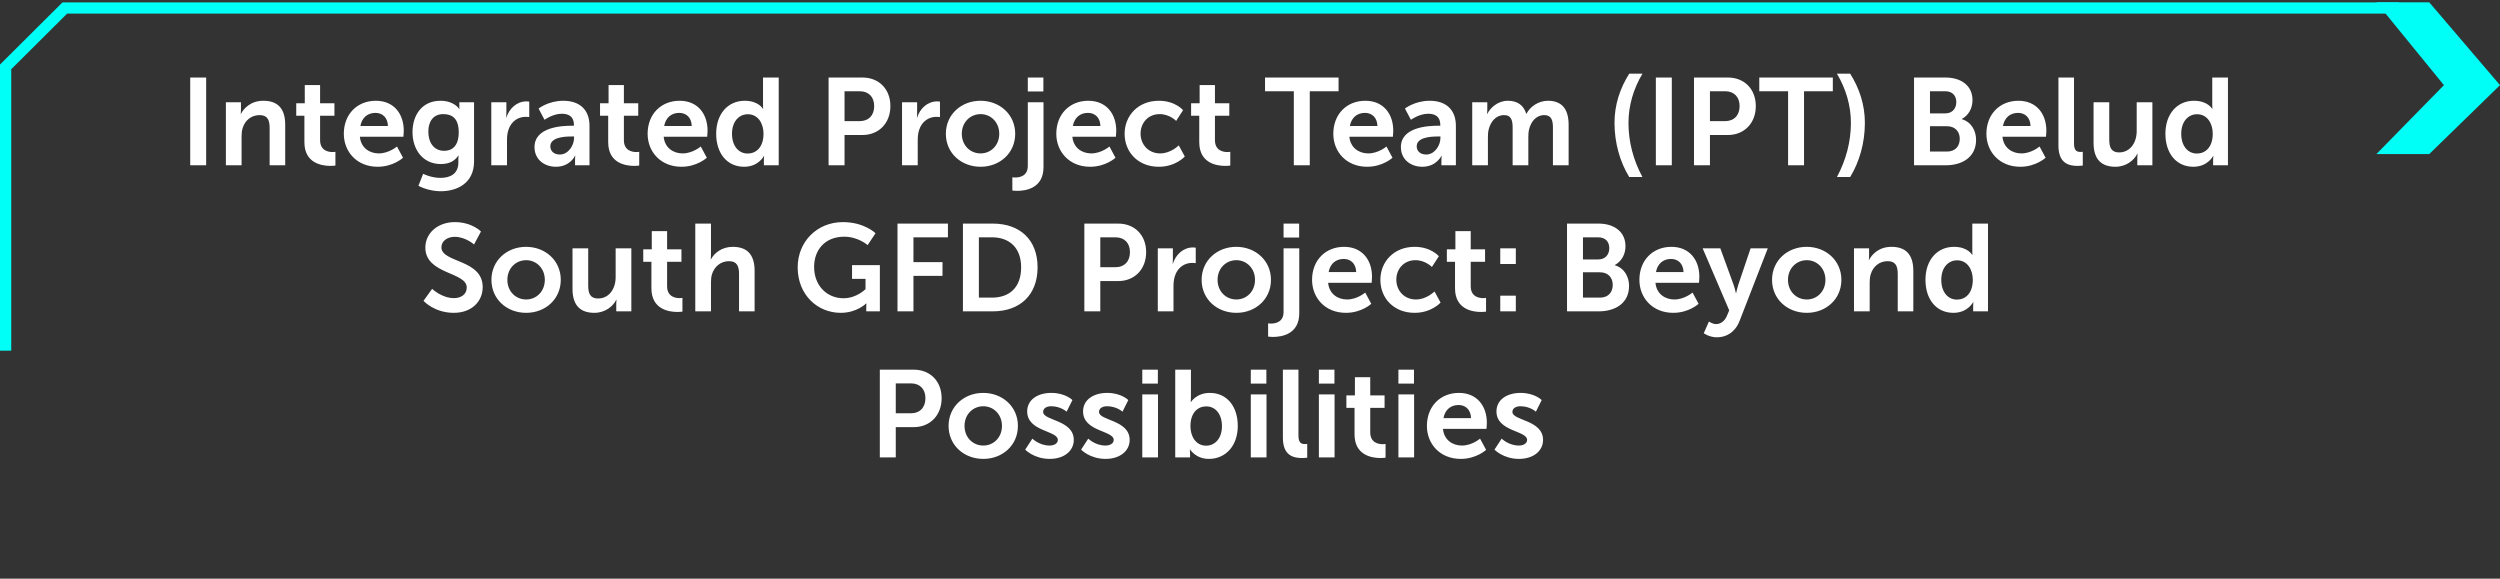
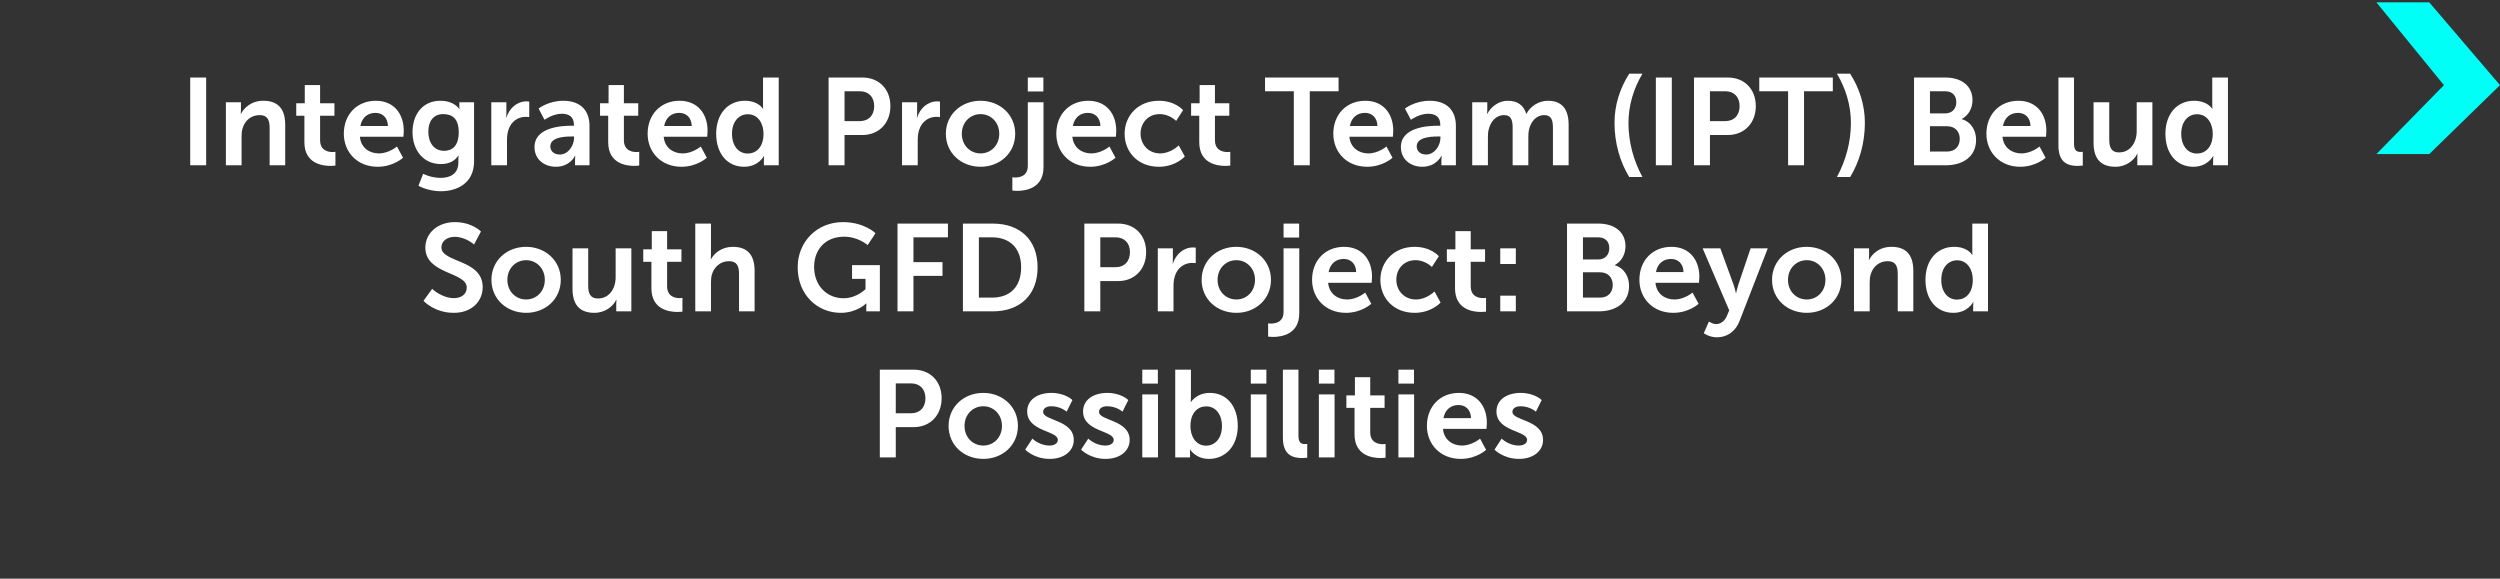
<svg xmlns="http://www.w3.org/2000/svg" width="445" height="103" viewBox="0 0 445 103" fill="none">
  <rect x="0" y="0" width="445" height="103" fill="#333333" stroke="none" />
  <path d="M432.41 27.42L445 15.155L432.41 0.42H423L435.019 15.155L423 27.42H432.41Z" fill="#00FFF7" />
-   <path d="M427 1.421L11.534 1.422L1 11.907L1 62.42" stroke="#00FFF7" stroke-width="2" />
  <path d="M33.858 29.42V13.8H36.696V29.42H33.858ZM40.207 29.42V18.2H42.891V19.498C42.891 19.916 42.847 20.268 42.847 20.268H42.891C43.375 19.322 44.607 17.936 46.873 17.936C49.359 17.936 50.767 19.234 50.767 22.204V29.42H47.995V22.776C47.995 21.412 47.643 20.488 46.213 20.488C44.717 20.488 43.617 21.434 43.199 22.776C43.045 23.238 43.001 23.744 43.001 24.272V29.42H40.207ZM54.183 25.306V20.598H52.731V18.376H54.249V15.142H56.977V18.376H59.529V20.598H56.977V24.954C56.977 26.802 58.429 27.066 59.199 27.066C59.507 27.066 59.705 27.022 59.705 27.022V29.464C59.705 29.464 59.375 29.53 58.847 29.53C57.285 29.53 54.183 29.068 54.183 25.306ZM61.2 23.81C61.2 20.356 63.554 17.936 66.898 17.936C70.132 17.936 71.87 20.29 71.87 23.26C71.87 23.59 71.804 24.338 71.804 24.338H64.06C64.236 26.296 65.754 27.308 67.426 27.308C69.23 27.308 70.66 26.076 70.66 26.076L71.738 28.078C71.738 28.078 70.022 29.684 67.228 29.684C63.51 29.684 61.2 27 61.2 23.81ZM64.148 22.424H69.054C69.01 20.906 68.064 20.092 66.832 20.092C65.402 20.092 64.412 20.972 64.148 22.424ZM75.318 30.938C75.318 30.938 76.726 31.664 78.42 31.664C80.136 31.664 81.588 30.938 81.588 28.936V28.276C81.588 28.012 81.632 27.682 81.632 27.682H81.588C80.928 28.672 79.96 29.2 78.464 29.2C75.252 29.2 73.426 26.604 73.426 23.524C73.426 20.444 75.164 17.936 78.398 17.936C80.84 17.936 81.72 19.366 81.72 19.366H81.786C81.786 19.366 81.764 19.234 81.764 19.058V18.2H84.382V28.738C84.382 32.588 81.39 34.04 78.464 34.04C77.056 34.04 75.56 33.644 74.482 33.072L75.318 30.938ZM79.058 26.846C80.4 26.846 81.654 26.076 81.654 23.546C81.654 20.994 80.4 20.312 78.882 20.312C77.188 20.312 76.242 21.544 76.242 23.436C76.242 25.394 77.254 26.846 79.058 26.846ZM87.451 29.42V18.2H90.135V20.136C90.135 20.554 90.091 20.928 90.091 20.928H90.135C90.641 19.322 91.983 18.046 93.699 18.046C93.963 18.046 94.205 18.09 94.205 18.09V20.84C94.205 20.84 93.919 20.796 93.545 20.796C92.357 20.796 91.015 21.478 90.487 23.15C90.311 23.7 90.245 24.316 90.245 24.976V29.42H87.451ZM95.142 26.186C95.142 22.622 99.96 22.38 101.786 22.38H102.16V22.226C102.16 20.752 101.236 20.246 100.004 20.246C98.398 20.246 96.924 21.324 96.924 21.324L95.868 19.322C95.868 19.322 97.606 17.936 100.268 17.936C103.216 17.936 104.932 19.564 104.932 22.402V29.42H102.358V28.496C102.358 28.056 102.402 27.704 102.402 27.704H102.358C102.38 27.704 101.5 29.684 98.948 29.684C96.946 29.684 95.142 28.43 95.142 26.186ZM97.958 26.054C97.958 26.802 98.508 27.506 99.652 27.506C101.126 27.506 102.182 25.922 102.182 24.558V24.294H101.698C100.268 24.294 97.958 24.492 97.958 26.054ZM108.259 25.306V20.598H106.807V18.376H108.325V15.142H111.053V18.376H113.605V20.598H111.053V24.954C111.053 26.802 112.505 27.066 113.275 27.066C113.583 27.066 113.781 27.022 113.781 27.022V29.464C113.781 29.464 113.451 29.53 112.923 29.53C111.361 29.53 108.259 29.068 108.259 25.306ZM115.276 23.81C115.276 20.356 117.63 17.936 120.974 17.936C124.208 17.936 125.946 20.29 125.946 23.26C125.946 23.59 125.88 24.338 125.88 24.338H118.136C118.312 26.296 119.83 27.308 121.502 27.308C123.306 27.308 124.736 26.076 124.736 26.076L125.814 28.078C125.814 28.078 124.098 29.684 121.304 29.684C117.586 29.684 115.276 27 115.276 23.81ZM118.224 22.424H123.13C123.086 20.906 122.14 20.092 120.908 20.092C119.478 20.092 118.488 20.972 118.224 22.424ZM127.48 23.81C127.48 20.246 129.592 17.936 132.562 17.936C135.026 17.936 135.796 19.366 135.796 19.366H135.84C135.84 19.366 135.818 19.08 135.818 18.728V13.8H138.612V29.42H135.972V28.496C135.972 28.078 136.016 27.77 136.016 27.77H135.972C135.972 27.77 135.026 29.684 132.452 29.684C129.416 29.684 127.48 27.286 127.48 23.81ZM130.296 23.81C130.296 25.944 131.44 27.33 133.09 27.33C134.542 27.33 135.906 26.274 135.906 23.788C135.906 22.05 134.982 20.334 133.112 20.334C131.572 20.334 130.296 21.588 130.296 23.81ZM147.489 29.42V13.8H153.517C156.443 13.8 158.489 15.846 158.489 18.882C158.489 21.918 156.443 24.03 153.517 24.03H150.327V29.42H147.489ZM150.327 21.566H152.989C154.639 21.566 155.607 20.51 155.607 18.882C155.607 17.276 154.639 16.242 153.033 16.242H150.327V21.566ZM160.562 29.42V18.2H163.246V20.136C163.246 20.554 163.202 20.928 163.202 20.928H163.246C163.752 19.322 165.094 18.046 166.81 18.046C167.074 18.046 167.316 18.09 167.316 18.09V20.84C167.316 20.84 167.03 20.796 166.656 20.796C165.468 20.796 164.126 21.478 163.598 23.15C163.422 23.7 163.356 24.316 163.356 24.976V29.42H160.562ZM168.363 23.81C168.363 20.378 171.113 17.936 174.523 17.936C177.955 17.936 180.705 20.378 180.705 23.81C180.705 27.264 177.955 29.684 174.545 29.684C171.113 29.684 168.363 27.264 168.363 23.81ZM171.201 23.81C171.201 25.9 172.719 27.308 174.545 27.308C176.349 27.308 177.867 25.9 177.867 23.81C177.867 21.742 176.349 20.312 174.545 20.312C172.719 20.312 171.201 21.742 171.201 23.81ZM182.949 16.286V13.8H185.721V16.286H182.949ZM182.949 18.2H185.743V29.75C185.743 33.512 182.597 33.974 181.057 33.974C180.529 33.974 180.199 33.908 180.199 33.908V31.554C180.199 31.554 180.397 31.598 180.683 31.598C181.475 31.598 182.949 31.356 182.949 29.53V18.2ZM188.022 23.81C188.022 20.356 190.376 17.936 193.72 17.936C196.954 17.936 198.692 20.29 198.692 23.26C198.692 23.59 198.626 24.338 198.626 24.338H190.882C191.058 26.296 192.576 27.308 194.248 27.308C196.052 27.308 197.482 26.076 197.482 26.076L198.56 28.078C198.56 28.078 196.844 29.684 194.05 29.684C190.332 29.684 188.022 27 188.022 23.81ZM190.97 22.424H195.876C195.832 20.906 194.886 20.092 193.654 20.092C192.224 20.092 191.234 20.972 190.97 22.424ZM200.182 23.81C200.182 20.62 202.558 17.936 206.276 17.936C209.202 17.936 210.588 19.608 210.588 19.608L209.356 21.522C209.356 21.522 208.19 20.312 206.43 20.312C204.362 20.312 203.02 21.874 203.02 23.788C203.02 25.68 204.384 27.308 206.518 27.308C208.41 27.308 209.818 25.878 209.818 25.878L210.896 27.858C210.896 27.858 209.29 29.684 206.276 29.684C202.558 29.684 200.182 27.066 200.182 23.81ZM213.468 25.306V20.598H212.016V18.376H213.534V15.142H216.262V18.376H218.814V20.598H216.262V24.954C216.262 26.802 217.714 27.066 218.484 27.066C218.792 27.066 218.99 27.022 218.99 27.022V29.464C218.99 29.464 218.66 29.53 218.132 29.53C216.57 29.53 213.468 29.068 213.468 25.306ZM230.301 29.42V16.242H225.175V13.8H238.265V16.242H233.139V29.42H230.301ZM237.329 23.81C237.329 20.356 239.683 17.936 243.027 17.936C246.261 17.936 247.999 20.29 247.999 23.26C247.999 23.59 247.933 24.338 247.933 24.338H240.189C240.365 26.296 241.883 27.308 243.555 27.308C245.359 27.308 246.789 26.076 246.789 26.076L247.867 28.078C247.867 28.078 246.151 29.684 243.357 29.684C239.639 29.684 237.329 27 237.329 23.81ZM240.277 22.424H245.183C245.139 20.906 244.193 20.092 242.961 20.092C241.531 20.092 240.541 20.972 240.277 22.424ZM249.357 26.186C249.357 22.622 254.175 22.38 256.001 22.38H256.375V22.226C256.375 20.752 255.451 20.246 254.219 20.246C252.613 20.246 251.139 21.324 251.139 21.324L250.083 19.322C250.083 19.322 251.821 17.936 254.483 17.936C257.431 17.936 259.147 19.564 259.147 22.402V29.42H256.573V28.496C256.573 28.056 256.617 27.704 256.617 27.704H256.573C256.595 27.704 255.715 29.684 253.163 29.684C251.161 29.684 249.357 28.43 249.357 26.186ZM252.173 26.054C252.173 26.802 252.723 27.506 253.867 27.506C255.341 27.506 256.397 25.922 256.397 24.558V24.294H255.913C254.483 24.294 252.173 24.492 252.173 26.054ZM262.055 29.42V18.2H264.739V19.498C264.739 19.916 264.695 20.268 264.695 20.268H264.739C265.289 19.168 266.631 17.936 268.391 17.936C270.107 17.936 271.207 18.728 271.669 20.246H271.713C272.329 19.036 273.781 17.936 275.541 17.936C277.873 17.936 279.215 19.256 279.215 22.204V29.42H276.421V22.732C276.421 21.456 276.179 20.488 274.881 20.488C273.451 20.488 272.505 21.632 272.175 23.04C272.065 23.48 272.043 23.964 272.043 24.492V29.42H269.249V22.732C269.249 21.522 269.051 20.488 267.731 20.488C266.279 20.488 265.333 21.632 264.981 23.062C264.871 23.48 264.849 23.986 264.849 24.492V29.42H262.055ZM290 31.51C288.372 28.848 287.382 25.482 287.382 21.874C287.382 18.706 288.328 15.758 290 13.118H292.354C290.748 15.824 289.868 18.794 289.868 21.896C289.868 25.174 290.704 28.474 292.354 31.51H290ZM294.743 29.42V13.8H297.581V29.42H294.743ZM301.532 29.42V13.8H307.56C310.486 13.8 312.532 15.846 312.532 18.882C312.532 21.918 310.486 24.03 307.56 24.03H304.37V29.42H301.532ZM304.37 21.566H307.032C308.682 21.566 309.65 20.51 309.65 18.882C309.65 17.276 308.682 16.242 307.076 16.242H304.37V21.566ZM318.279 29.42V16.242H313.153V13.8H326.243V16.242H321.117V29.42H318.279ZM329.33 31.51H326.976C328.604 28.474 329.462 25.174 329.462 21.896C329.462 18.794 328.582 15.824 326.976 13.118H329.33C331.002 15.758 331.948 18.706 331.948 21.874C331.948 25.482 330.958 28.848 329.33 31.51ZM340.698 29.42V13.8H346.286C349.102 13.8 351.104 15.252 351.104 17.826C351.104 19.278 350.4 20.532 349.212 21.17V21.214C350.928 21.72 351.742 23.304 351.742 24.888C351.742 28.012 349.234 29.42 346.352 29.42H340.698ZM343.536 20.18H346.286C347.518 20.18 348.222 19.3 348.222 18.178C348.222 17.056 347.562 16.242 346.242 16.242H343.536V20.18ZM343.536 26.978H346.572C348.024 26.978 348.838 26.032 348.838 24.712C348.838 23.414 348.002 22.468 346.572 22.468H343.536V26.978ZM353.581 23.81C353.581 20.356 355.935 17.936 359.279 17.936C362.513 17.936 364.251 20.29 364.251 23.26C364.251 23.59 364.185 24.338 364.185 24.338H356.441C356.617 26.296 358.135 27.308 359.807 27.308C361.611 27.308 363.041 26.076 363.041 26.076L364.119 28.078C364.119 28.078 362.403 29.684 359.609 29.684C355.891 29.684 353.581 27 353.581 23.81ZM356.529 22.424H361.435C361.391 20.906 360.445 20.092 359.213 20.092C357.783 20.092 356.793 20.972 356.529 22.424ZM366.401 25.922V13.8H369.173V25.504C369.173 26.736 369.591 27.044 370.317 27.044C370.537 27.044 370.735 27.022 370.735 27.022V29.464C370.735 29.464 370.317 29.53 369.855 29.53C368.315 29.53 366.401 29.134 366.401 25.922ZM372.653 25.416V18.2H375.447V24.844C375.447 26.208 375.799 27.132 377.185 27.132C379.209 27.132 380.331 25.35 380.331 23.348V18.2H383.125V29.42H380.441V28.144C380.441 27.704 380.485 27.352 380.485 27.352H380.441C379.891 28.518 378.461 29.684 376.547 29.684C374.149 29.684 372.653 28.474 372.653 25.416ZM385.443 23.81C385.443 20.246 387.555 17.936 390.525 17.936C392.989 17.936 393.759 19.366 393.759 19.366H393.803C393.803 19.366 393.781 19.08 393.781 18.728V13.8H396.575V29.42H393.935V28.496C393.935 28.078 393.979 27.77 393.979 27.77H393.935C393.935 27.77 392.989 29.684 390.415 29.684C387.379 29.684 385.443 27.286 385.443 23.81ZM388.259 23.81C388.259 25.944 389.403 27.33 391.053 27.33C392.505 27.33 393.869 26.274 393.869 23.788C393.869 22.05 392.945 20.334 391.075 20.334C389.535 20.334 388.259 21.588 388.259 23.81ZM75.381 53.55L76.921 51.416C76.921 51.416 78.615 53.066 80.815 53.066C82.003 53.066 83.081 52.45 83.081 51.174C83.081 48.38 75.711 48.864 75.711 44.068C75.711 41.472 77.955 39.536 80.947 39.536C84.027 39.536 85.611 41.208 85.611 41.208L84.379 43.518C84.379 43.518 82.883 42.154 80.925 42.154C79.605 42.154 78.571 42.924 78.571 44.024C78.571 46.796 85.919 46.114 85.919 51.108C85.919 53.594 84.027 55.684 80.771 55.684C77.295 55.684 75.381 53.55 75.381 53.55ZM87.475 49.81C87.475 46.378 90.225 43.936 93.635 43.936C97.067 43.936 99.817 46.378 99.817 49.81C99.817 53.264 97.067 55.684 93.656 55.684C90.225 55.684 87.475 53.264 87.475 49.81ZM90.312 49.81C90.312 51.9 91.831 53.308 93.656 53.308C95.46 53.308 96.978 51.9 96.978 49.81C96.978 47.742 95.46 46.312 93.656 46.312C91.831 46.312 90.312 47.742 90.312 49.81ZM101.907 51.416V44.2H104.701V50.844C104.701 52.208 105.053 53.132 106.439 53.132C108.463 53.132 109.585 51.35 109.585 49.348V44.2H112.379V55.42H109.695V54.144C109.695 53.704 109.739 53.352 109.739 53.352H109.695C109.145 54.518 107.715 55.684 105.801 55.684C103.403 55.684 101.907 54.474 101.907 51.416ZM115.951 51.306V46.598H114.499V44.376H116.017V41.142H118.745V44.376H121.297V46.598H118.745V50.954C118.745 52.802 120.197 53.066 120.967 53.066C121.275 53.066 121.473 53.022 121.473 53.022V55.464C121.473 55.464 121.143 55.53 120.615 55.53C119.053 55.53 115.951 55.068 115.951 51.306ZM123.76 55.42V39.8H126.554V45.212C126.554 45.762 126.51 46.158 126.51 46.158H126.554C127.104 45.08 128.468 43.936 130.426 43.936C132.912 43.936 134.32 45.234 134.32 48.204V55.42H131.548V48.776C131.548 47.412 131.196 46.488 129.766 46.488C128.292 46.488 127.148 47.456 126.73 48.82C126.598 49.26 126.554 49.744 126.554 50.272V55.42H123.76ZM141.986 47.588C141.986 43.056 145.396 39.536 150.038 39.536C153.866 39.536 155.846 41.516 155.846 41.516L154.438 43.628C154.438 43.628 152.766 42.132 150.28 42.132C146.782 42.132 144.912 44.552 144.912 47.5C144.912 50.888 147.222 53.088 150.148 53.088C152.502 53.088 154.064 51.46 154.064 51.46V49.634H151.666V47.192H156.616V55.42H154.196V54.672C154.196 54.342 154.218 54.012 154.218 54.012H154.174C154.174 54.012 152.546 55.684 149.642 55.684C145.528 55.684 141.986 52.494 141.986 47.588ZM159.756 55.42V39.8H168.732V42.242H162.594V46.664H167.764V49.106H162.594V55.42H159.756ZM171.401 55.42V39.8H176.725C181.543 39.8 184.689 42.66 184.689 47.588C184.689 52.516 181.543 55.42 176.725 55.42H171.401ZM174.239 52.978H176.571C179.739 52.978 181.763 51.108 181.763 47.588C181.763 44.112 179.695 42.242 176.571 42.242H174.239V52.978ZM193.014 55.42V39.8H199.042C201.968 39.8 204.014 41.846 204.014 44.882C204.014 47.918 201.968 50.03 199.042 50.03H195.852V55.42H193.014ZM195.852 47.566H198.514C200.164 47.566 201.132 46.51 201.132 44.882C201.132 43.276 200.164 42.242 198.558 42.242H195.852V47.566ZM206.088 55.42V44.2H208.772V46.136C208.772 46.554 208.728 46.928 208.728 46.928H208.772C209.278 45.322 210.62 44.046 212.336 44.046C212.6 44.046 212.842 44.09 212.842 44.09V46.84C212.842 46.84 212.556 46.796 212.182 46.796C210.994 46.796 209.652 47.478 209.124 49.15C208.948 49.7 208.882 50.316 208.882 50.976V55.42H206.088ZM213.889 49.81C213.889 46.378 216.639 43.936 220.049 43.936C223.481 43.936 226.231 46.378 226.231 49.81C226.231 53.264 223.481 55.684 220.071 55.684C216.639 55.684 213.889 53.264 213.889 49.81ZM216.727 49.81C216.727 51.9 218.245 53.308 220.071 53.308C221.875 53.308 223.393 51.9 223.393 49.81C223.393 47.742 221.875 46.312 220.071 46.312C218.245 46.312 216.727 47.742 216.727 49.81ZM228.475 42.286V39.8H231.247V42.286H228.475ZM228.475 44.2H231.269V55.75C231.269 59.512 228.123 59.974 226.583 59.974C226.055 59.974 225.725 59.908 225.725 59.908V57.554C225.725 57.554 225.923 57.598 226.209 57.598C227.001 57.598 228.475 57.356 228.475 55.53V44.2ZM233.548 49.81C233.548 46.356 235.902 43.936 239.246 43.936C242.48 43.936 244.218 46.29 244.218 49.26C244.218 49.59 244.152 50.338 244.152 50.338H236.408C236.584 52.296 238.102 53.308 239.774 53.308C241.578 53.308 243.008 52.076 243.008 52.076L244.086 54.078C244.086 54.078 242.37 55.684 239.576 55.684C235.858 55.684 233.548 53 233.548 49.81ZM236.496 48.424H241.402C241.358 46.906 240.412 46.092 239.18 46.092C237.75 46.092 236.76 46.972 236.496 48.424ZM245.707 49.81C245.707 46.62 248.083 43.936 251.801 43.936C254.727 43.936 256.113 45.608 256.113 45.608L254.881 47.522C254.881 47.522 253.715 46.312 251.955 46.312C249.887 46.312 248.545 47.874 248.545 49.788C248.545 51.68 249.909 53.308 252.043 53.308C253.935 53.308 255.343 51.878 255.343 51.878L256.421 53.858C256.421 53.858 254.815 55.684 251.801 55.684C248.083 55.684 245.707 53.066 245.707 49.81ZM258.994 51.306V46.598H257.542V44.376H259.06V41.142H261.788V44.376H264.34V46.598H261.788V50.954C261.788 52.802 263.24 53.066 264.01 53.066C264.318 53.066 264.516 53.022 264.516 53.022V55.464C264.516 55.464 264.186 55.53 263.658 55.53C262.096 55.53 258.994 55.068 258.994 51.306ZM267.045 46.994V44.2H269.817V46.994H267.045ZM267.045 55.42V52.626H269.817V55.42H267.045ZM278.93 55.42V39.8H284.518C287.334 39.8 289.336 41.252 289.336 43.826C289.336 45.278 288.632 46.532 287.444 47.17V47.214C289.16 47.72 289.974 49.304 289.974 50.888C289.974 54.012 287.466 55.42 284.584 55.42H278.93ZM281.768 46.18H284.518C285.75 46.18 286.454 45.3 286.454 44.178C286.454 43.056 285.794 42.242 284.474 42.242H281.768V46.18ZM281.768 52.978H284.804C286.256 52.978 287.07 52.032 287.07 50.712C287.07 49.414 286.234 48.468 284.804 48.468H281.768V52.978ZM291.813 49.81C291.813 46.356 294.167 43.936 297.511 43.936C300.745 43.936 302.483 46.29 302.483 49.26C302.483 49.59 302.417 50.338 302.417 50.338H294.673C294.849 52.296 296.367 53.308 298.039 53.308C299.843 53.308 301.273 52.076 301.273 52.076L302.351 54.078C302.351 54.078 300.635 55.684 297.841 55.684C294.123 55.684 291.813 53 291.813 49.81ZM294.761 48.424H299.667C299.623 46.906 298.677 46.092 297.445 46.092C296.015 46.092 295.025 46.972 294.761 48.424ZM303.269 59.314L304.193 57.224C304.193 57.224 304.809 57.686 305.447 57.686C306.217 57.686 306.965 57.224 307.383 56.234L307.801 55.244L303.071 44.2H306.217L308.571 50.668C308.791 51.262 308.989 52.186 308.989 52.186H309.033C309.033 52.186 309.209 51.306 309.407 50.712L311.607 44.2H314.665L309.649 57.114C308.857 59.16 307.295 60.04 305.601 60.04C304.259 60.04 303.269 59.314 303.269 59.314ZM315.424 49.81C315.424 46.378 318.174 43.936 321.584 43.936C325.016 43.936 327.766 46.378 327.766 49.81C327.766 53.264 325.016 55.684 321.606 55.684C318.174 55.684 315.424 53.264 315.424 49.81ZM318.262 49.81C318.262 51.9 319.78 53.308 321.606 53.308C323.41 53.308 324.928 51.9 324.928 49.81C324.928 47.742 323.41 46.312 321.606 46.312C319.78 46.312 318.262 47.742 318.262 49.81ZM330.01 55.42V44.2H332.694V45.498C332.694 45.916 332.65 46.268 332.65 46.268H332.694C333.178 45.322 334.41 43.936 336.676 43.936C339.162 43.936 340.57 45.234 340.57 48.204V55.42H337.798V48.776C337.798 47.412 337.446 46.488 336.016 46.488C334.52 46.488 333.42 47.434 333.002 48.776C332.848 49.238 332.804 49.744 332.804 50.272V55.42H330.01ZM342.732 49.81C342.732 46.246 344.844 43.936 347.814 43.936C350.278 43.936 351.048 45.366 351.048 45.366H351.092C351.092 45.366 351.07 45.08 351.07 44.728V39.8H353.864V55.42H351.224V54.496C351.224 54.078 351.268 53.77 351.268 53.77H351.224C351.224 53.77 350.278 55.684 347.704 55.684C344.668 55.684 342.732 53.286 342.732 49.81ZM345.548 49.81C345.548 51.944 346.692 53.33 348.342 53.33C349.794 53.33 351.158 52.274 351.158 49.788C351.158 48.05 350.234 46.334 348.364 46.334C346.824 46.334 345.548 47.588 345.548 49.81ZM156.609 81.42V65.8H162.637C165.563 65.8 167.609 67.846 167.609 70.882C167.609 73.918 165.563 76.03 162.637 76.03H159.447V81.42H156.609ZM159.447 73.566H162.109C163.759 73.566 164.727 72.51 164.727 70.882C164.727 69.276 163.759 68.242 162.153 68.242H159.447V73.566ZM168.847 75.81C168.847 72.378 171.597 69.936 175.007 69.936C178.439 69.936 181.189 72.378 181.189 75.81C181.189 79.264 178.439 81.684 175.029 81.684C171.597 81.684 168.847 79.264 168.847 75.81ZM171.685 75.81C171.685 77.9 173.203 79.308 175.029 79.308C176.833 79.308 178.351 77.9 178.351 75.81C178.351 73.742 176.833 72.312 175.029 72.312C173.203 72.312 171.685 73.742 171.685 75.81ZM182.487 80.034L183.763 78.076C183.763 78.076 184.995 79.308 186.821 79.308C187.613 79.308 188.295 78.956 188.295 78.296C188.295 76.624 182.839 76.844 182.839 73.236C182.839 71.146 184.709 69.936 187.129 69.936C189.659 69.936 190.891 71.212 190.891 71.212L189.857 73.28C189.857 73.28 188.823 72.312 187.107 72.312C186.381 72.312 185.677 72.62 185.677 73.324C185.677 74.908 191.133 74.71 191.133 78.318C191.133 80.188 189.505 81.684 186.843 81.684C184.049 81.684 182.487 80.034 182.487 80.034ZM192.434 80.034L193.71 78.076C193.71 78.076 194.942 79.308 196.768 79.308C197.56 79.308 198.242 78.956 198.242 78.296C198.242 76.624 192.786 76.844 192.786 73.236C192.786 71.146 194.656 69.936 197.076 69.936C199.606 69.936 200.838 71.212 200.838 71.212L199.804 73.28C199.804 73.28 198.77 72.312 197.054 72.312C196.328 72.312 195.624 72.62 195.624 73.324C195.624 74.908 201.08 74.71 201.08 78.318C201.08 80.188 199.452 81.684 196.79 81.684C193.996 81.684 192.434 80.034 192.434 80.034ZM203.327 68.286V65.8H206.099V68.286H203.327ZM203.327 81.42V70.2H206.121V81.42H203.327ZM209.192 81.42V65.8H211.986V70.618C211.986 71.168 211.942 71.564 211.942 71.564H211.986C211.986 71.564 212.976 69.936 215.352 69.936C218.388 69.936 220.324 72.334 220.324 75.81C220.324 79.374 218.146 81.684 215.176 81.684C212.844 81.684 211.832 80.012 211.832 80.012H211.788C211.788 80.012 211.832 80.342 211.832 80.782V81.42H209.192ZM211.898 75.876C211.898 77.614 212.822 79.33 214.692 79.33C216.232 79.33 217.508 78.076 217.508 75.854C217.508 73.72 216.364 72.334 214.714 72.334C213.262 72.334 211.898 73.39 211.898 75.876ZM222.642 68.286V65.8H225.414V68.286H222.642ZM222.642 81.42V70.2H225.436V81.42H222.642ZM228.353 77.922V65.8H231.125V77.504C231.125 78.736 231.543 79.044 232.269 79.044C232.489 79.044 232.687 79.022 232.687 79.022V81.464C232.687 81.464 232.269 81.53 231.807 81.53C230.267 81.53 228.353 81.134 228.353 77.922ZM234.759 68.286V65.8H237.531V68.286H234.759ZM234.759 81.42V70.2H237.553V81.42H234.759ZM241.108 77.306V72.598H239.656V70.376H241.174V67.142H243.902V70.376H246.454V72.598H243.902V76.954C243.902 78.802 245.354 79.066 246.124 79.066C246.432 79.066 246.63 79.022 246.63 79.022V81.464C246.63 81.464 246.3 81.53 245.772 81.53C244.21 81.53 241.108 81.068 241.108 77.306ZM248.917 68.286V65.8H251.689V68.286H248.917ZM248.917 81.42V70.2H251.711V81.42H248.917ZM253.99 75.81C253.99 72.356 256.344 69.936 259.688 69.936C262.922 69.936 264.66 72.29 264.66 75.26C264.66 75.59 264.594 76.338 264.594 76.338H256.85C257.026 78.296 258.544 79.308 260.216 79.308C262.02 79.308 263.45 78.076 263.45 78.076L264.528 80.078C264.528 80.078 262.812 81.684 260.018 81.684C256.3 81.684 253.99 79 253.99 75.81ZM256.938 74.424H261.844C261.8 72.906 260.854 72.092 259.622 72.092C258.192 72.092 257.202 72.972 256.938 74.424ZM266.018 80.034L267.294 78.076C267.294 78.076 268.526 79.308 270.352 79.308C271.144 79.308 271.826 78.956 271.826 78.296C271.826 76.624 266.37 76.844 266.37 73.236C266.37 71.146 268.24 69.936 270.66 69.936C273.19 69.936 274.422 71.212 274.422 71.212L273.388 73.28C273.388 73.28 272.354 72.312 270.638 72.312C269.912 72.312 269.208 72.62 269.208 73.324C269.208 74.908 274.664 74.71 274.664 78.318C274.664 80.188 273.036 81.684 270.374 81.684C267.58 81.684 266.018 80.034 266.018 80.034Z" fill="white" />
</svg>